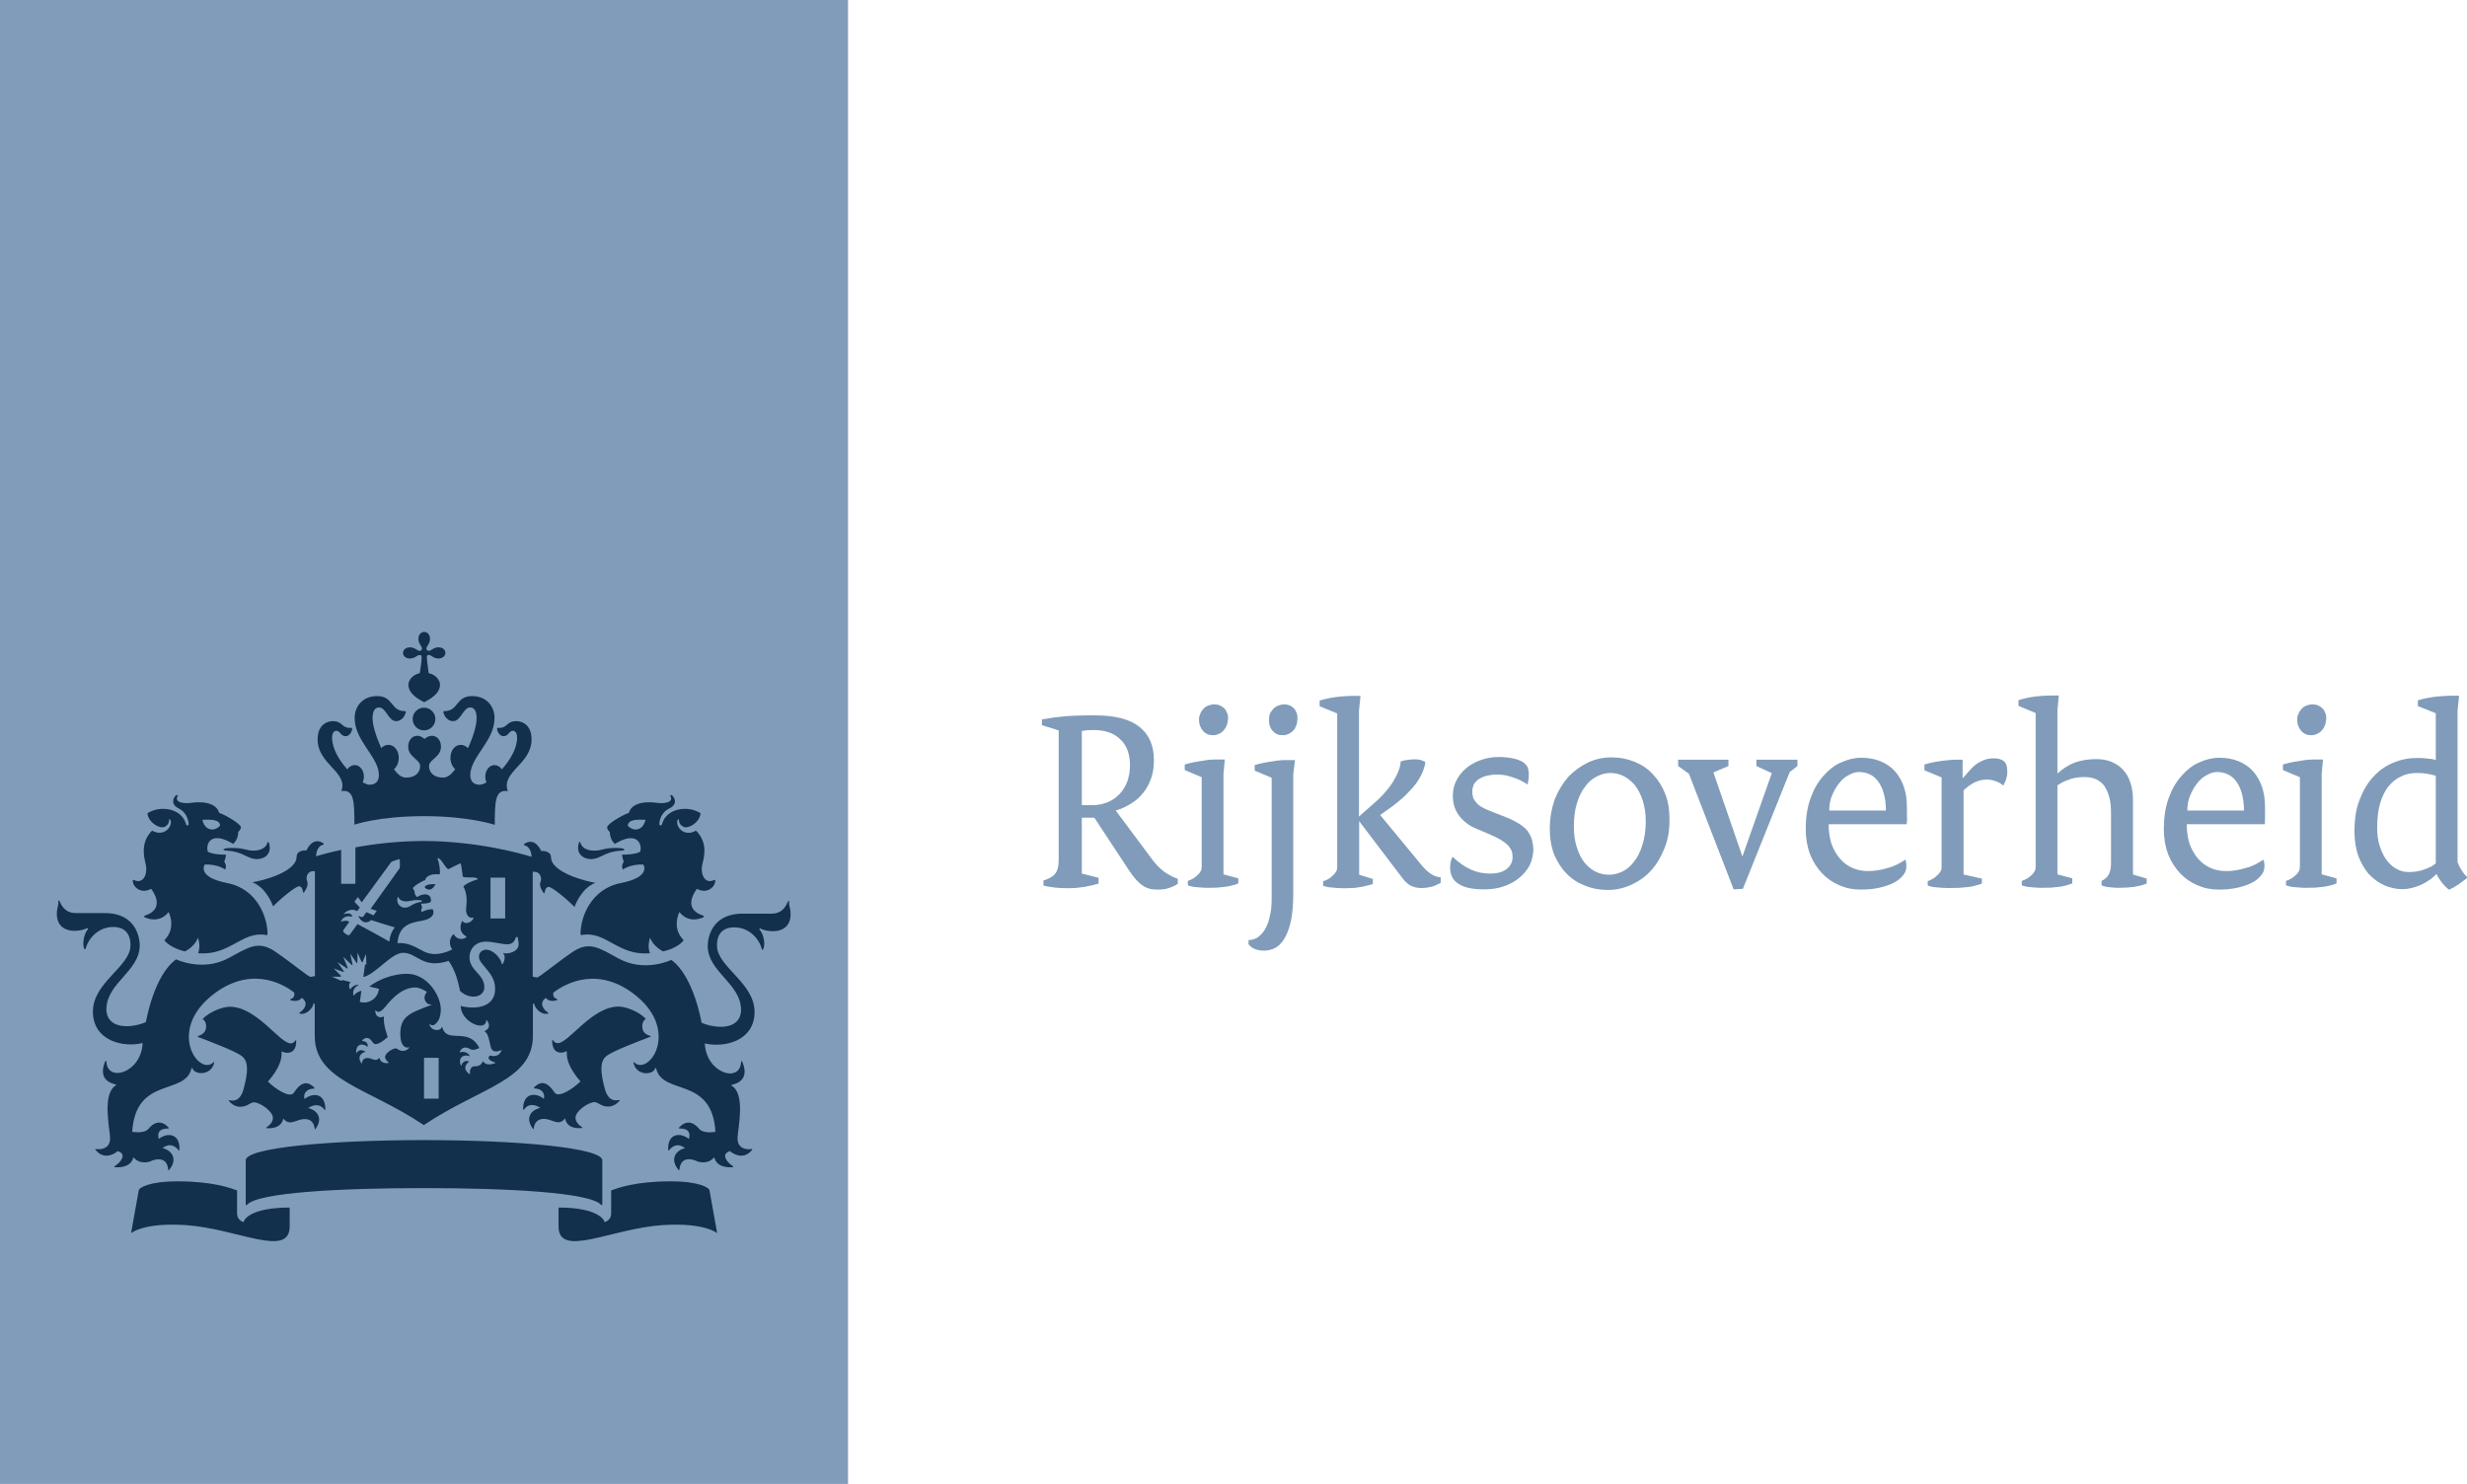
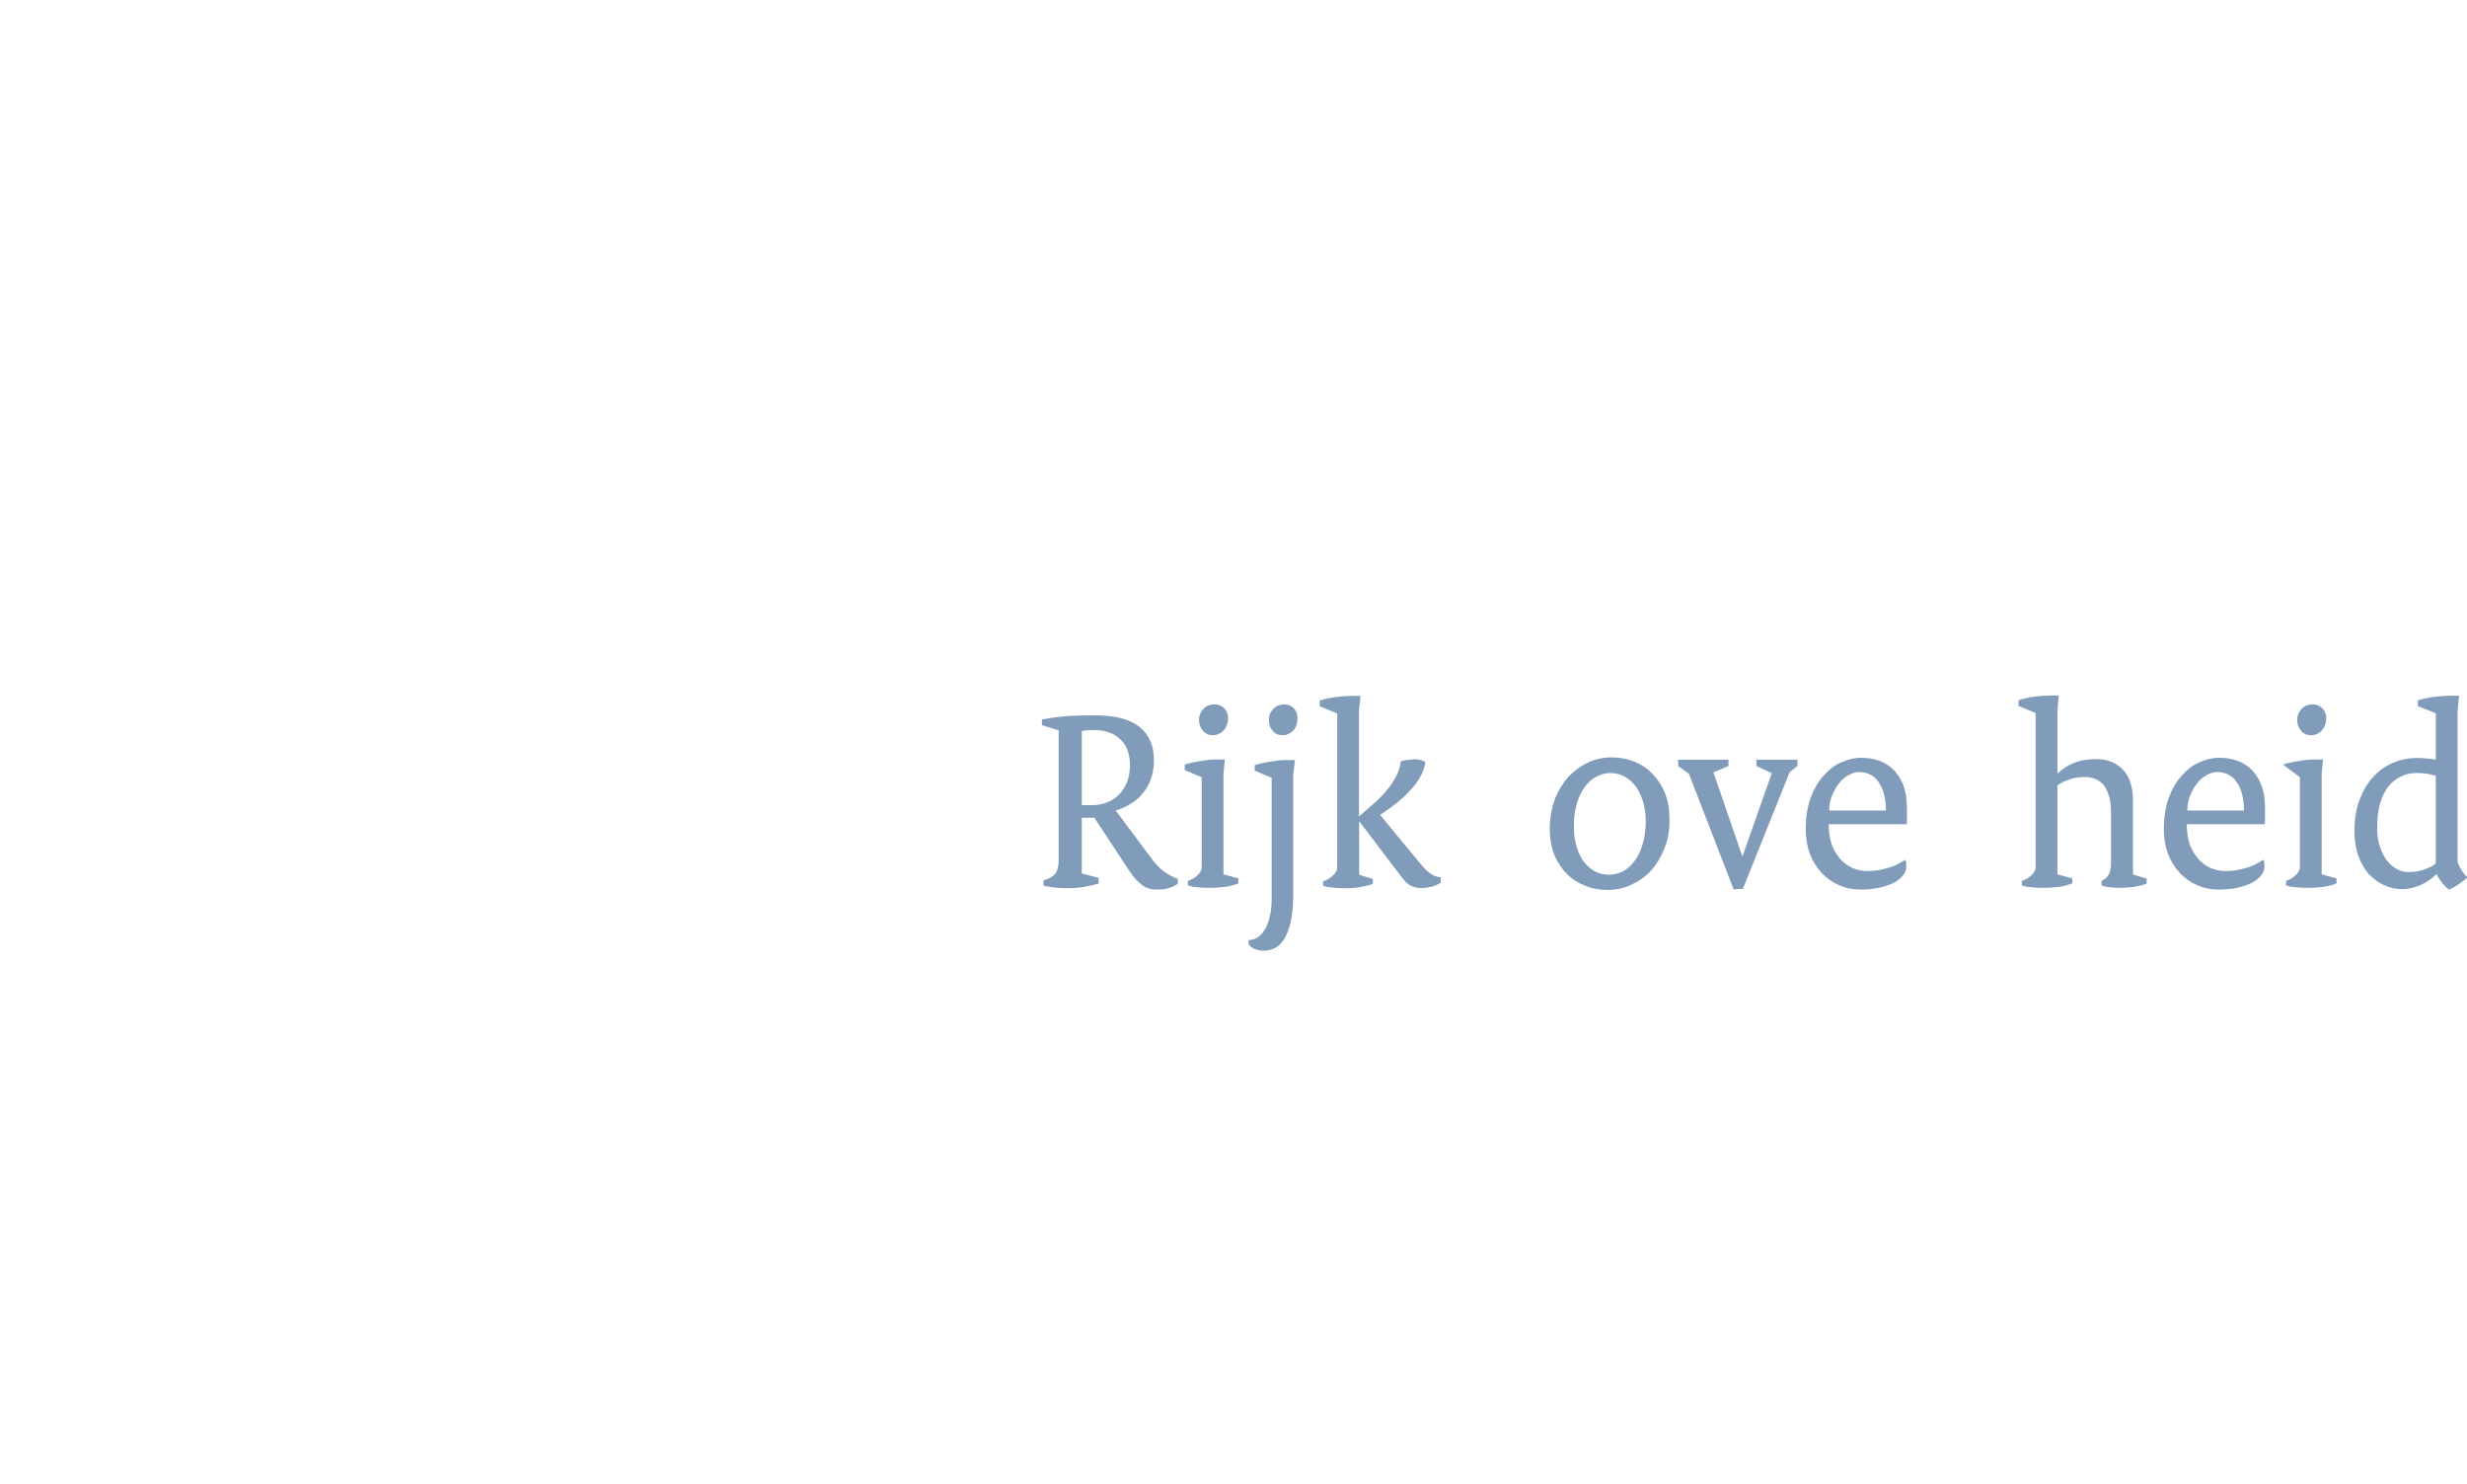
<svg xmlns="http://www.w3.org/2000/svg" width="128" height="77" viewBox="0 0 128 77" version="1.1">
  <title>logo VWS</title>
  <defs />
  <g id="Page-1" stroke="none" stroke-width="1" fill="none" fill-rule="evenodd">
    <g id="logo--vws">
      <g id="Page-1">
        <g id="vws">
          <g id="Group">
-             <rect id="Rectangle-path" fill="#809CBA" x="0" y="0" width="44" height="77" />
-             <path d="M22.76,57.01 L22,57.01 L22,54.89 L22.76,54.89 L22.76,57.01 L22.76,57.01 L22.76,57.01 Z M26.21,47.66 L25.45,47.66 L25.45,45.54 L26.21,45.54 L26.21,47.66 L26.21,47.66 L26.21,47.66 Z M12.05,44 C11.99,44 11.6,44 11.6,44.08 C11.6,44.16 11.78,44.12 12.05,44.17 C12.66,44.27 12.9,44.58 13.33,44.58 C13.72,44.58 14.12,44.32 13.96,43.75 C13.93,43.66 13.88,43.68 13.87,43.74 C13.81,43.99 13.5,44.14 13.17,44.14 C12.77,44.14 12.68,44 12.05,44 L12.05,44 L12.05,44 Z M7.84,46.12 C7.91,46.21 8.63,47.15 7.52,47.51 C7.47,47.53 7.45,47.57 7.53,47.61 C8.35,47.95 8.75,47.32 8.75,47.32 C9.16,48.26 8.53,48.78 8.53,48.78 C8.62,48.95 9.01,49.23 9.6,49.37 C9.82,49.25 10.14,49.02 10.27,48.66 C10.27,48.66 10.43,49.07 10.28,49.46 C11.95,49.61 12.54,48.28 13.83,48.52 C13.87,48.53 13.88,48.5 13.88,48.46 C13.88,47.64 13.38,46.13 11.78,45.82 C10.19,45.51 10.62,44.86 10.62,44.86 C11.29,44.83 11.68,45.12 11.68,45.12 C11.8,44.92 11.63,44.7 11.63,44.7 C11.69,44.62 11.73,44.35 11.73,44.35 C10.98,44.35 10.78,44.19 10.78,44.19 C10.66,43.74 10.98,43.11 12.1,43.79 C12.38,43.54 12.36,43.16 12.36,43.16 C12.44,43.12 12.5,42.99 12.5,42.93 C12.5,42.74 11.6,42.24 11.37,42.18 C11.31,41.91 10.97,41.52 9.91,41.66 C9.41,41.72 9.05,41.59 9.22,41.3 C9.25,41.25 9.16,41.24 9.11,41.29 C8.99,41.41 8.84,41.73 9.27,41.95 C9.75,42.19 9.78,42.68 9.79,42.75 C9.8,42.85 9.67,42.86 9.65,42.76 C9.43,41.94 8.31,41.77 7.65,42.2 C7.69,42.64 8.16,42.93 8.42,42.93 C8.57,42.93 8.77,42.78 8.77,42.58 C8.77,42.48 8.82,42.49 8.85,42.57 C8.96,42.86 8.53,43.46 7.89,43.1 C7.24,43.75 7.5,44.56 7.56,44.85 C7.68,45.38 7.42,45.9 6.94,45.66 C6.92,45.65 6.89,45.64 6.89,45.7 C6.89,46.03 7.32,46.41 7.84,46.12 L7.84,46.12 L7.84,46.12 Z M11.42,42.84 C11.12,43.18 10.62,43.1 10.5,42.54 C11.13,42.51 11.4,42.57 11.42,42.84 L11.42,42.84 L11.42,42.84 Z M30.82,44.14 C30.49,44.14 30.18,44 30.12,43.74 C30.11,43.68 30.05,43.65 30.03,43.75 C29.87,44.31 30.27,44.58 30.66,44.58 C31.09,44.58 31.33,44.27 31.94,44.17 C32.21,44.12 32.39,44.17 32.39,44.08 C32.39,44 31.99,44 31.94,44 C31.31,44 31.23,44.14 30.82,44.14 L30.82,44.14 L30.82,44.14 Z M37.11,45.7 C37.11,45.64 37.09,45.65 37.06,45.66 C36.58,45.9 36.32,45.38 36.44,44.85 C36.51,44.55 36.77,43.75 36.11,43.1 C35.47,43.47 35.04,42.86 35.15,42.57 C35.18,42.49 35.23,42.48 35.23,42.58 C35.23,42.78 35.44,42.93 35.58,42.93 C35.84,42.93 36.31,42.64 36.35,42.2 C35.69,41.77 34.57,41.94 34.35,42.76 C34.32,42.86 34.2,42.85 34.21,42.75 C34.21,42.68 34.24,42.19 34.73,41.95 C35.17,41.73 35.01,41.41 34.89,41.29 C34.84,41.24 34.75,41.25 34.78,41.3 C34.95,41.59 34.59,41.72 34.09,41.66 C33.04,41.52 32.69,41.91 32.63,42.18 C32.4,42.24 31.5,42.74 31.5,42.93 C31.5,42.99 31.55,43.12 31.64,43.16 C31.64,43.16 31.62,43.54 31.9,43.79 C33.02,43.11 33.33,43.75 33.22,44.19 C33.22,44.19 33.02,44.35 32.27,44.35 C32.27,44.35 32.31,44.62 32.37,44.7 C32.37,44.7 32.2,44.92 32.32,45.12 C32.32,45.12 32.71,44.83 33.38,44.86 C33.38,44.86 33.81,45.51 32.22,45.82 C30.63,46.13 30.12,47.63 30.12,48.46 C30.12,48.5 30.14,48.52 30.17,48.52 C31.46,48.28 32.05,49.62 33.72,49.46 C33.57,49.07 33.73,48.66 33.73,48.66 C33.86,49.01 34.18,49.25 34.4,49.37 C34.99,49.24 35.38,48.95 35.47,48.78 C35.47,48.78 34.84,48.26 35.25,47.32 C35.25,47.32 35.65,47.95 36.47,47.61 C36.54,47.58 36.53,47.53 36.48,47.51 C35.37,47.15 36.09,46.22 36.16,46.12 C36.68,46.41 37.11,46.03 37.11,45.7 L37.11,45.7 L37.11,45.7 Z M33.49,42.54 C33.37,43.1 32.87,43.18 32.57,42.84 C32.6,42.57 32.87,42.51 33.49,42.54 L33.49,42.54 L33.49,42.54 Z M21.71,33.15 C21.71,33.29 21.77,33.41 21.82,33.48 C21.92,33.62 21.9,33.7 21.86,33.74 C21.81,33.79 21.74,33.8 21.6,33.7 C21.53,33.65 21.41,33.59 21.27,33.59 C21.03,33.59 20.91,33.75 20.91,33.88 C20.91,34.02 21.03,34.17 21.27,34.17 C21.41,34.17 21.53,34.11 21.6,34.06 C21.74,33.96 21.82,33.98 21.86,34.02 C21.91,34.07 21.84,34.55 21.78,34.93 C21.38,35.01 21.19,35.33 21.19,35.52 C21.19,36 21.7,36.28 22.01,36.44 C22.31,36.28 22.83,36 22.83,35.52 C22.83,35.33 22.64,35.01 22.24,34.93 C22.19,34.55 22.12,34.06 22.16,34.02 C22.21,33.97 22.28,33.96 22.42,34.06 C22.49,34.11 22.61,34.17 22.75,34.17 C22.99,34.17 23.11,34.01 23.11,33.88 C23.11,33.74 22.99,33.59 22.75,33.59 C22.61,33.59 22.49,33.65 22.42,33.7 C22.28,33.8 22.2,33.78 22.16,33.74 C22.11,33.69 22.1,33.62 22.2,33.48 C22.25,33.41 22.31,33.29 22.31,33.15 C22.31,32.91 22.15,32.79 22.02,32.79 C21.86,32.79 21.71,32.91 21.71,33.15 L21.71,33.15 L21.71,33.15 Z M22,36.72 C21.68,36.72 21.41,36.98 21.41,37.31 C21.41,37.63 21.67,37.9 22,37.9 C22.32,37.9 22.59,37.64 22.59,37.31 C22.59,36.98 22.32,36.72 22,36.72 L22,36.72 L22,36.72 Z M22,42.35 C24.35,42.35 25.67,42.8 25.67,42.8 C25.68,41.62 25.67,40.95 26.35,41.05 C25.98,40.05 27.58,39.66 27.58,38.37 C27.58,37.52 26.98,37.42 26.8,37.42 C26.27,37.42 26.35,37.77 25.9,37.77 C25.84,37.77 25.79,37.76 25.79,37.8 C25.79,37.95 25.92,38.2 26.12,38.2 C26.4,38.2 26.4,37.92 26.61,37.92 C26.7,37.92 26.83,37.99 26.83,38.28 C26.83,38.83 26.47,39.44 26.04,39.92 C25.94,39.78 25.81,39.7 25.65,39.7 C25.4,39.7 25.18,39.96 25.18,40.29 C25.18,40.41 25.2,40.5 25.24,40.6 C25.1,40.68 24.97,40.72 24.88,40.72 C24.69,40.72 24.4,40.64 24.4,40.22 C24.4,39.28 25.66,38.45 25.66,37.26 C25.66,36.69 25.28,36.12 24.49,36.12 C23.64,36.12 23.8,36.9 23.06,36.9 C23.03,36.9 23,36.91 23,36.94 C23,36.99 23.13,37.42 23.51,37.42 C23.92,37.42 24.03,36.71 24.39,36.71 C24.53,36.71 24.73,36.79 24.73,37.27 C24.73,37.64 24.55,38.24 24.28,38.82 C24.18,38.72 24.05,38.65 23.91,38.65 C23.59,38.65 23.37,38.96 23.37,39.32 C23.37,39.55 23.46,39.77 23.62,39.92 C23.43,40.16 23.24,40.35 22.99,40.35 C22.48,40.35 22.26,40.06 22.26,39.75 C22.26,39.41 22.88,39.29 22.88,38.75 C22.88,38.39 22.65,38.18 22.42,38.18 C22.18,38.18 22.05,38.34 22.03,38.34 C22,38.34 21.88,38.18 21.64,38.18 C21.41,38.18 21.18,38.38 21.18,38.75 C21.18,39.28 21.8,39.41 21.8,39.75 C21.8,40.06 21.58,40.35 21.07,40.35 C20.81,40.35 20.62,40.16 20.44,39.92 C20.6,39.77 20.69,39.55 20.69,39.32 C20.69,38.95 20.46,38.65 20.15,38.65 C20,38.65 19.87,38.72 19.78,38.82 C19.52,38.24 19.33,37.64 19.33,37.27 C19.33,36.79 19.53,36.71 19.67,36.71 C20.03,36.71 20.15,37.42 20.55,37.42 C20.93,37.42 21.06,36.99 21.06,36.94 C21.06,36.91 21.03,36.9 21,36.9 C20.26,36.9 20.42,36.12 19.57,36.12 C18.78,36.12 18.4,36.69 18.4,37.26 C18.4,38.45 19.66,39.28 19.66,40.22 C19.66,40.64 19.37,40.72 19.18,40.72 C19.08,40.72 18.96,40.67 18.82,40.6 C18.86,40.5 18.88,40.41 18.88,40.29 C18.88,39.96 18.66,39.7 18.41,39.7 C18.25,39.7 18.12,39.78 18.02,39.92 C17.59,39.45 17.23,38.83 17.23,38.28 C17.23,38 17.36,37.92 17.45,37.92 C17.66,37.92 17.66,38.2 17.94,38.2 C18.15,38.2 18.27,37.94 18.27,37.8 C18.27,37.76 18.21,37.77 18.16,37.77 C17.71,37.77 17.79,37.42 17.26,37.42 C17.08,37.42 16.48,37.52 16.48,38.37 C16.48,39.67 18.08,40.06 17.71,41.05 C18.39,40.95 18.38,41.61 18.39,42.8 C18.33,42.8 19.65,42.35 22,42.35 L22,42.35 L22,42.35 Z M17.7,44.1 C17.06,44.24 16.6,44.37 16.4,44.43 C16.41,44.15 16.52,43.89 16.77,43.83 C16.8,43.82 16.81,43.78 16.78,43.76 C16.21,43.38 15.91,44.11 15.9,44.13 C15.7,44.11 15.39,44.18 15.39,44.45 C15.39,45.27 13.53,45.72 13.09,45.78 C13.85,46.07 14.17,47.03 14.17,47.03 C14.72,46.48 15.37,45.99 15.51,45.99 C15.66,45.99 15.71,46.17 15.72,46.28 C15.72,46.32 15.76,46.33 15.78,46.3 C16.07,45.87 15.93,45.77 15.91,45.64 C15.89,45.54 15.92,45.16 16.34,45.21 L16.34,50.65 L16.12,50.69 C16.02,50.71 15.23,50.03 14.31,49.4 C13.4,48.77 12.91,49.15 11.87,49.71 C10.51,50.45 9.14,49.78 9.14,49.78 C7.97,50.62 7.57,53.04 7.57,53.04 C7.34,53.14 6.95,53.25 6.58,53.25 C5.69,53.25 5.52,52.71 5.52,52.38 C5.52,51 7.25,50.41 7.25,49.05 C7.25,48.72 7.1,47.38 5.44,47.38 L3.95,47.38 C3.33,47.38 3.17,46.93 3.09,46.76 C3.06,46.7 3,46.74 3.02,46.79 C3.07,46.9 2.95,47.08 2.95,47.42 C2.95,47.97 3.27,48.3 3.88,48.3 C4.16,48.3 4.41,48.22 4.5,48.17 C4.56,48.14 4.59,48.19 4.56,48.22 C4.3,48.53 4.28,49.1 4.38,49.24 C4.41,49.27 4.44,49.26 4.44,49.24 C4.59,48.66 5.13,48.1 5.87,48.1 C6.77,48.1 6.77,48.87 6.77,49.05 C6.77,50.16 4.82,50.97 4.82,52.49 C4.82,54.04 6.45,54.37 7.4,54.12 C7.34,55.67 5.57,56.19 5.52,55.09 C5.52,55.04 5.48,55.02 5.45,55.09 C5.23,55.64 5.31,56.12 6,56.27 C6.05,56.28 6.02,56.31 5.98,56.34 C5.31,56.79 5.68,58.5 5.71,59 C5.76,59.72 5.04,59.64 4.98,59.62 C4.95,59.61 4.92,59.62 4.97,59.68 C5.48,60.3 6.11,59.73 6.11,59.73 C6.59,59.88 6.29,60.29 5.97,60.5 C5.92,60.53 5.92,60.57 5.98,60.57 C6.05,60.57 6.79,60.64 6.92,60.05 C7.25,60.44 7.73,60.3 7.83,60.25 C7.97,60.18 8.66,59.93 8.73,60.7 C8.73,60.76 8.77,60.72 8.79,60.69 C9.31,60.03 8.75,59.63 8.44,59.58 C8.47,59.54 8.88,59.2 9.26,59.68 C9.29,59.71 9.31,59.72 9.31,59.65 C9.35,58.82 8.68,58.74 8.24,59.1 C8.22,59.01 8.07,58.55 8.73,58.56 C8.75,58.56 8.78,58.54 8.74,58.5 C8.23,57.96 7.8,58.45 7.71,58.57 C7.48,58.84 6.91,58.73 6.86,58.73 C7.04,55.84 9.58,56.86 9.93,55.46 C9.95,55.39 9.98,55.41 9.99,55.44 C10.09,55.78 10.95,55.83 11.11,55.16 C11.12,55.12 11.11,55.09 11.08,55.12 C10.34,55.86 8.68,53.56 10.95,51.69 C12.88,50.1 14.62,50.98 15.27,51.51 C15.3,51.74 15.17,51.82 15.08,51.84 C15.05,51.85 15.04,51.88 15.09,51.9 C15.27,51.97 15.53,51.95 15.66,51.78 C16.08,52.07 15.72,52.44 15.55,52.54 C15.51,52.57 15.53,52.59 15.56,52.6 C15.94,52.67 16.25,52.28 16.27,52.06 L16.33,52.1 L16.33,53.74 C16.33,56.08 19.03,56.4 21.99,58.38 C24.95,56.4 27.65,56.07 27.65,53.74 L27.65,52.1 L27.71,52.06 C27.73,52.28 28.04,52.67 28.42,52.6 C28.46,52.59 28.47,52.57 28.43,52.54 C28.26,52.44 27.91,52.07 28.32,51.78 C28.44,51.95 28.7,51.97 28.89,51.9 C28.94,51.88 28.93,51.85 28.9,51.84 C28.81,51.81 28.67,51.74 28.71,51.51 C29.37,50.99 31.1,50.1 33.03,51.69 C35.29,53.56 33.63,55.86 32.9,55.12 C32.87,55.09 32.86,55.12 32.87,55.16 C33.03,55.84 33.89,55.79 33.99,55.44 C34,55.41 34.03,55.39 34.05,55.46 C34.4,56.86 36.95,55.84 37.12,58.73 C37.07,58.74 36.5,58.84 36.27,58.57 C36.17,58.45 35.75,57.96 35.24,58.5 C35.21,58.53 35.24,58.56 35.25,58.56 C35.91,58.54 35.77,59.01 35.74,59.1 C35.3,58.74 34.63,58.81 34.67,59.65 C34.67,59.72 34.7,59.71 34.72,59.68 C35.1,59.2 35.51,59.55 35.54,59.58 C35.23,59.63 34.67,60.03 35.19,60.69 C35.21,60.72 35.24,60.76 35.25,60.7 C35.32,59.92 36.01,60.18 36.15,60.25 C36.25,60.3 36.73,60.44 37.06,60.05 C37.19,60.64 37.93,60.57 38,60.57 C38.05,60.57 38.06,60.53 38.01,60.5 C37.69,60.29 37.4,59.88 37.87,59.73 C37.87,59.73 38.5,60.3 39.01,59.68 C39.05,59.62 39.03,59.61 39,59.62 C38.94,59.64 38.22,59.73 38.27,59 C38.3,58.5 38.67,56.79 37.99,56.36 C37.95,56.33 37.92,56.31 37.97,56.29 C38.66,56.14 38.75,55.66 38.52,55.11 C38.49,55.04 38.45,55.05 38.45,55.11 C38.4,56.22 36.63,55.69 36.57,54.14 C37.52,54.38 39.15,54.05 39.15,52.51 C39.15,50.99 37.2,50.17 37.2,49.07 C37.2,48.88 37.2,48.12 38.1,48.12 C38.84,48.12 39.38,48.67 39.53,49.26 C39.54,49.29 39.57,49.3 39.59,49.26 C39.7,49.12 39.68,48.54 39.41,48.24 C39.38,48.21 39.41,48.16 39.47,48.19 C39.55,48.24 39.81,48.32 40.09,48.32 C40.69,48.32 41.02,47.99 41.02,47.44 C41.02,47.09 40.9,46.92 40.95,46.81 C40.97,46.76 40.91,46.72 40.88,46.79 C40.79,46.96 40.64,47.41 40.02,47.41 L38.53,47.41 C36.87,47.41 36.72,48.75 36.72,49.08 C36.72,50.44 38.45,51.03 38.45,52.41 C38.45,52.73 38.29,53.28 37.39,53.28 C37.02,53.28 36.64,53.18 36.4,53.07 C36.4,53.07 36,50.65 34.83,49.81 C34.83,49.81 33.46,50.48 32.1,49.74 C31.06,49.18 30.57,48.8 29.66,49.43 C28.75,50.06 27.95,50.74 27.86,50.72 L27.64,50.68 L27.64,45.24 C28.06,45.2 28.09,45.57 28.07,45.67 C28.05,45.8 27.91,45.9 28.2,46.33 C28.22,46.36 28.26,46.35 28.26,46.31 C28.27,46.2 28.33,46.02 28.47,46.02 C28.61,46.02 29.26,46.51 29.81,47.06 C29.81,47.06 30.13,46.1 30.89,45.81 C30.46,45.74 28.59,45.29 28.59,44.48 C28.59,44.21 28.28,44.14 28.08,44.16 C28.07,44.14 27.77,43.41 27.2,43.79 C27.17,43.81 27.18,43.85 27.21,43.86 C27.46,43.92 27.57,44.18 27.58,44.46 C27.04,44.29 24.72,43.64 21.98,43.64 C20.65,43.64 19.42,43.79 18.44,43.97 L18.44,45.86 L17.7,45.86 L17.7,44.1 L17.7,44.1 L17.7,44.1 L17.7,44.1 Z M12.64,63.42 C12.44,63.34 12.3,63.21 12.3,62.94 L12.3,61.77 C11.96,61.65 11.05,61.3 9.22,61.3 C7.7,61.3 7.22,61.64 7.2,61.76 L6.8,63.99 C6.8,63.99 7.42,63.43 9.62,63.57 C12.28,63.74 15.03,65.31 15.03,63.64 L15.03,62.66 C12.94,62.66 12.64,63.32 12.64,63.42 L12.64,63.42 L12.64,63.42 Z M28.98,62.66 L28.98,63.64 C28.98,65.31 31.73,63.74 34.39,63.57 C36.59,63.43 37.21,63.99 37.21,63.99 L36.81,61.76 C36.79,61.64 36.31,61.3 34.79,61.3 C32.96,61.3 32.04,61.65 31.71,61.77 L31.71,62.94 C31.71,63.21 31.58,63.34 31.37,63.42 C31.36,63.32 31.06,62.66 28.98,62.66 L28.98,62.66 L28.98,62.66 Z M22,61.65 C26.28,61.65 30.62,61.87 31.19,62.52 C31.24,62.57 31.25,62.52 31.25,62.48 L31.25,60.21 C31.25,59.55 26.77,59.16 22,59.16 C17.23,59.16 12.75,59.54 12.75,60.21 L12.75,62.48 C12.75,62.52 12.77,62.57 12.81,62.52 C13.38,61.87 17.72,61.65 22,61.65 L22,61.65 L22,61.65 Z M18.19,50.96 L17.76,50.85 L17.72,50.9 L17.22,50.68 L17.67,50.68 C17.71,50.68 17.71,50.65 17.69,50.63 L17.31,50.25 C17.31,50.25 17.51,50.33 17.81,50.43 C17.84,50.44 17.86,50.42 17.84,50.4 C17.7,50.19 17.51,49.92 17.51,49.92 C17.51,49.92 17.91,50.19 18,50.25 C18.03,50.27 18.05,50.25 18.04,50.22 C17.93,49.95 17.81,49.65 17.81,49.65 L18.25,50.07 C18.27,50.09 18.29,50.08 18.29,50.05 C18.25,49.85 18.17,49.48 18.17,49.48 L18.5,49.96 C18.52,49.99 18.54,49.98 18.54,49.95 C18.54,49.86 18.55,49.43 18.55,49.43 C18.55,49.43 18.69,49.74 18.76,49.91 C18.77,49.94 18.8,49.94 18.82,49.9 C18.84,49.85 18.99,49.5 18.99,49.5 L19.01,50.04 L18.94,50.05 L18.85,50.7 C19.5,50.55 20.3,49.44 20.92,49.44 C21.65,49.44 21.92,50.3 23.28,49.86 C23.62,50.37 23.74,50.81 23.87,51.42 C24.39,51.91 25.13,51.75 25.13,51.23 C25.13,50.53 24.36,50.39 24.36,49.66 C24.36,49.33 24.59,48.86 25.22,48.86 C25.55,48.86 26.04,49 26.32,49 C26.65,49 26.72,48.76 26.76,48.66 C26.79,48.59 26.88,48.61 26.87,48.67 C26.86,48.74 26.91,48.83 26.91,48.99 C26.91,49.45 26.23,49.51 26.15,49.46 C26.12,49.44 26.09,49.47 26.12,49.49 C26.22,49.57 26.2,49.85 26.08,50.02 C26.07,50.04 26.05,50.04 26.04,50.02 C25.97,49.69 25.58,49.28 25.23,49.28 C25.1,49.28 24.85,49.35 24.85,49.65 C24.85,50.07 25.69,50.45 25.69,51.31 C25.69,52.21 24.8,52.42 23.9,52.2 C23.93,53.05 25.2,53.56 25.23,52.95 C25.23,52.91 25.25,52.93 25.27,52.95 C25.46,53.21 25.37,53.41 25.13,53.51 C25.35,53.61 25.39,54.06 25.46,54.32 C25.56,54.72 25.98,54.5 26,54.49 C26.02,54.48 26.03,54.49 26.02,54.51 C25.86,54.93 25.43,54.77 25.43,54.77 C25.21,54.93 25.48,55.07 25.68,55.13 C25.71,55.14 25.71,55.16 25.68,55.17 C25.53,55.22 25.21,55.32 25.06,55.06 C24.95,55.34 24.71,55.33 24.62,55.33 C24.46,55.33 24.35,55.5 24.39,55.72 C24.39,55.74 24.38,55.75 24.36,55.73 C23.97,55.47 24.19,55.17 24.35,55.09 C24.32,55.07 24.05,54.96 23.94,55.28 C23.93,55.3 23.92,55.31 23.91,55.28 C23.74,54.83 24.11,54.69 24.38,54.81 C24.36,54.75 24.22,54.52 23.87,54.6 C23.85,54.6 23.84,54.6 23.85,54.58 C23.91,54.44 24.08,54.24 24.4,54.44 C24.56,54.54 24.85,54.39 24.87,54.38 C24.3,53.25 23.2,54.2 22.95,53.31 C22.95,53.29 22.92,53.28 22.91,53.32 C22.85,53.51 22.37,53.52 22.28,53.15 C22.27,53.12 22.28,53.12 22.3,53.14 C22.37,53.21 22.52,53.28 22.72,52.99 C22.85,52.8 22.87,52.55 22.87,52.37 C22.87,51.68 22.18,50.53 21.11,50.53 C20.43,50.53 19.7,50.79 19.16,51.19 L19.66,51.31 C19.61,51.82 19.12,52.12 18.67,51.99 L18.75,51.41 C18.67,51.43 18.47,51.5 18.37,51.65 C18.36,51.66 18.35,51.66 18.34,51.65 C18.25,51.32 18.52,51.15 18.61,51.11 C18.62,51.1 18.62,51.1 18.6,51.1 C18.36,51.09 18.22,51.27 18.18,51.33 C18.17,51.34 18.16,51.34 18.16,51.33 C18.11,51.25 18.07,51.08 18.19,50.96 L18.19,50.96 L18.19,50.96 Z M19.68,54.89 C19.49,55.13 19.32,54.9 19.06,54.9 C18.82,54.9 18.78,55.1 18.78,55.18 C18.78,55.19 18.77,55.2 18.76,55.18 C18.49,54.81 18.79,54.61 18.97,54.58 C18.94,54.55 18.68,54.38 18.51,54.62 C18.5,54.64 18.48,54.63 18.48,54.61 C18.47,54.15 18.83,54.12 19.07,54.32 C19.11,54.15 19,54.03 18.81,54.02 C18.79,54.02 18.78,54 18.79,53.99 C18.87,53.9 18.95,53.86 19.03,53.86 C19.28,53.86 19.32,54.18 19.48,54.18 C19.73,54.18 20.08,53.84 20.12,53.81 C20.11,53.79 19.87,53.15 19.92,52.76 C19.92,52.74 19.91,52.74 19.9,52.75 C19.78,52.82 19.47,52.82 19.47,52.44 C19.47,52.41 19.48,52.41 19.5,52.43 C19.63,52.62 19.85,52.41 19.96,52.28 C20.08,52.15 20.71,51.24 21.54,51.24 C21.72,51.24 21.96,51.34 22.15,51.47 C21.86,51.82 22.15,52.16 22.36,52.12 C22.39,52.12 22.39,52.14 22.37,52.15 C21.26,52.57 20.77,52.73 20.77,53.66 C20.77,54.14 20.94,54.41 21.22,54.35 C21.24,54.34 21.25,54.35 21.23,54.37 C21.13,54.49 21.01,54.53 20.91,54.53 C20.68,54.53 20.64,54.4 20.52,54.4 C20.39,54.4 19.98,54.64 19.98,54.85 C19.98,54.93 20.03,55.03 20.17,55.13 C20.18,55.14 20.17,55.14 20.17,55.15 C20.08,55.18 19.76,55.2 19.68,54.89 L19.68,54.89 L19.68,54.89 Z M22.6,45.88 C22.25,45.86 22.03,45.94 22.04,46.05 C22.21,46.23 22.43,46.21 22.6,45.88 L22.6,45.88 L22.6,45.88 Z M21.32,46.74 C21.56,46.68 21.83,46.71 21.86,46.72 C21.9,46.73 21.9,46.79 21.85,46.8 C21.34,46.87 21.32,47.1 20.99,47.1 C20.78,47.1 20.54,46.88 20.63,46.57 C20.64,46.53 20.67,46.53 20.68,46.57 C20.72,46.69 20.92,46.84 21.32,46.74 L21.32,46.74 L21.32,46.74 Z M14.7,58.04 C15.04,58.47 15.36,58.07 15.8,58.07 C16.02,58.07 16.28,58.14 16.33,58.58 C16.33,58.6 16.35,58.61 16.37,58.58 C16.85,57.92 16.3,57.55 15.99,57.5 C16.06,57.44 16.53,57.15 16.83,57.58 C16.85,57.6 16.88,57.6 16.88,57.56 C16.88,56.73 16.25,56.67 15.8,57.03 C15.71,56.7 15.96,56.49 16.28,56.49 C16.32,56.49 16.33,56.46 16.31,56.44 C15.75,55.84 15.33,56.59 15.24,56.71 C15.02,57.01 14.22,56.45 13.9,56.12 C13.9,56.12 14.61,55.38 14.61,54.7 L14.61,54.58 C14.61,54.56 14.62,54.55 14.64,54.56 C14.71,54.6 14.81,54.63 14.9,54.63 C15.06,54.63 15.37,54.58 15.37,54.01 C15.37,53.97 15.35,53.97 15.33,53.99 C15.25,54.11 15.15,54.14 15.08,54.14 C14.51,54.14 13.32,52.24 11.92,52.24 C11.55,52.24 10.86,52.5 10.51,52.88 C10.68,52.98 10.71,53.19 10.69,53.34 C10.66,53.58 10.47,53.7 10.28,53.76 C10.25,53.77 10.24,53.79 10.28,53.81 C10.99,54.08 12.28,54.57 12.57,54.82 C12.92,55.12 12.85,55.69 12.65,56.47 C12.46,57.22 12.04,57.12 11.89,57.09 C11.87,57.09 11.86,57.1 11.87,57.12 C12.05,57.35 12.28,57.43 12.47,57.43 C12.84,57.43 12.98,57.2 13.17,57.2 C13.49,57.2 14.16,57.66 14.16,58.01 C14.16,58.21 14.01,58.38 13.81,58.51 C13.8,58.52 13.8,58.53 13.82,58.54 C13.95,58.55 14.58,58.6 14.7,58.04 L14.7,58.04 L14.7,58.04 Z M30.2,58.53 C30.22,58.53 30.22,58.51 30.21,58.5 C30.01,58.37 29.86,58.19 29.86,58 C29.86,57.65 30.53,57.19 30.85,57.19 C31.04,57.19 31.18,57.42 31.55,57.42 C31.74,57.42 31.96,57.34 32.15,57.11 C32.16,57.09 32.16,57.08 32.13,57.08 C31.98,57.1 31.56,57.21 31.37,56.46 C31.17,55.68 31.1,55.11 31.45,54.81 C31.74,54.56 33.03,54.07 33.74,53.8 C33.78,53.78 33.77,53.76 33.74,53.75 C33.54,53.7 33.35,53.58 33.33,53.33 C33.31,53.18 33.34,52.97 33.51,52.87 C33.16,52.49 32.47,52.23 32.1,52.23 C30.7,52.23 29.51,54.13 28.94,54.13 C28.87,54.13 28.78,54.1 28.69,53.98 C28.67,53.95 28.65,53.95 28.65,54 C28.65,54.57 28.95,54.62 29.12,54.62 C29.21,54.62 29.31,54.59 29.38,54.55 C29.4,54.54 29.41,54.55 29.41,54.57 L29.41,54.69 C29.41,55.37 30.12,56.11 30.12,56.11 C29.8,56.44 29,57 28.78,56.7 C28.68,56.58 28.27,55.83 27.71,56.43 C27.69,56.45 27.7,56.48 27.74,56.48 C28.05,56.48 28.3,56.69 28.22,57.02 C27.77,56.66 27.14,56.72 27.14,57.55 C27.14,57.58 27.17,57.59 27.19,57.57 C27.49,57.14 27.96,57.43 28.03,57.49 C27.71,57.54 27.16,57.91 27.65,58.57 C27.67,58.6 27.69,58.59 27.69,58.57 C27.74,58.14 28,58.06 28.22,58.06 C28.66,58.06 28.99,58.47 29.32,58.03 C29.42,58.6 30.05,58.55 30.2,58.53 L30.2,58.53 L30.2,58.53 Z M18.85,47.56 C18.81,47.62 18.66,47.56 18.6,47.53 C18.59,47.52 18.58,47.53 18.59,47.54 C18.63,47.62 18.77,47.86 18.98,47.86 C19.08,47.86 19.21,47.8 19.25,47.74 C19.25,47.74 20.08,48.01 20.48,48.12 C20.32,48.33 20.22,48.59 20.2,48.86 C19.87,48.66 18.55,47.95 18.55,47.95 L18.14,48.51 C18.07,48.6 17.75,48.36 17.81,48.27 L18.12,47.84 C18.02,47.73 17.77,47.8 17.7,47.82 C17.69,47.82 17.68,47.82 17.69,47.8 C17.73,47.72 17.88,47.46 18.27,47.57 C18.27,47.33 17.92,47.41 17.83,47.43 C17.82,47.43 17.82,47.43 17.83,47.42 C17.93,47.32 18.21,47.09 18.53,47.28 L18.67,47.09 L18.39,46.79 L18.57,46.55 L18.77,46.82 L20.29,44.74 C20.33,44.69 20.63,44.6 20.74,44.58 C20.75,44.7 20.76,45.01 20.73,45.06 L19.23,47.16 L19.55,47.26 L19.38,47.5 L19.01,47.33 L18.85,47.56 L18.85,47.56 L18.85,47.56 Z M24.18,47.22 C24.18,47.41 24.3,47.69 24.55,47.61 C24.56,47.6 24.57,47.61 24.57,47.62 C24.53,47.83 24.15,48.03 23.98,47.78 C23.83,48.11 23.86,48.41 24.19,48.59 C24.21,48.6 24.21,48.62 24.19,48.64 C23.99,48.78 23.68,48.75 23.54,48.47 C23.27,48.68 23.31,49.11 23.47,49.26 C23.47,49.26 22.71,49.71 22.03,49.39 C21.58,49.17 21.21,48.89 20.62,48.94 C20.7,48.12 21.11,47.9 21.87,47.78 C22.47,47.68 22.55,47.4 22.46,47.19 C22.25,47.14 21.88,47.32 21.88,47.32 C21.81,47.21 21.91,47.09 21.91,47.09 C21.87,47.04 21.85,46.89 21.85,46.89 C22.27,46.89 22.35,46.8 22.35,46.8 C22.43,46.36 21.98,46.31 21.64,46.55 C21.48,46.41 21.51,46.22 21.51,46.22 C21.46,46.2 21.43,46.12 21.43,46.09 C21.43,45.99 21.93,45.7 22.06,45.67 C22.09,45.52 22.27,45.32 22.81,45.37 C22.87,45.23 22.77,44.71 22.71,44.58 C22.69,44.54 22.72,44.51 22.77,44.54 C22.96,44.66 23.14,45.09 23.27,45.1 C23.27,45.1 23.87,44.79 23.9,44.8 C23.93,44.82 24.01,45.48 24.01,45.48 C24.09,45.58 24.55,45.48 24.75,45.57 C24.8,45.59 24.8,45.63 24.75,45.64 C24.6,45.67 24.12,45.87 24.04,46.01 C24.31,46.44 24.18,47.05 24.18,47.22 L24.18,47.22 L24.18,47.22 Z" id="Shape" fill="#122F4B" />
-           </g>
+             </g>
          <g id="Group" transform="translate(54, 36)" fill="#809CBA">
            <path d="M6.65,10.08 C6.48,10.14 6.28,10.16 6.06,10.16 C5.91,10.16 5.77,10.15 5.65,10.12 C5.53,10.08 5.4,10.04 5.29,9.95 C5.17,9.87 5.06,9.77 4.95,9.65 C4.84,9.53 4.72,9.37 4.59,9.18 L2.78,6.43 L2.13,6.43 L2.13,9.33 L3,9.55 L3,9.85 C2.77,9.92 2.53,9.97 2.27,10.02 C2.02,10.06 1.73,10.09 1.43,10.09 C1.2,10.09 0.96,10.08 0.76,10.06 C0.54,10.03 0.35,10.01 0.14,9.95 L0.14,9.69 C0.4,9.61 0.61,9.5 0.74,9.35 C0.86,9.2 0.93,8.97 0.93,8.65 L0.93,1.9 L0.06,1.63 L0.06,1.33 C0.28,1.29 0.49,1.26 0.69,1.23 C0.91,1.2 1.12,1.19 1.34,1.16 C1.57,1.15 1.79,1.13 2.04,1.13 C2.27,1.12 2.52,1.12 2.8,1.12 C3.84,1.12 4.61,1.31 5.11,1.71 C5.62,2.11 5.87,2.68 5.87,3.44 C5.87,3.78 5.83,4.09 5.73,4.38 C5.63,4.65 5.51,4.9 5.33,5.12 C5.16,5.34 4.96,5.53 4.71,5.68 C4.46,5.85 4.19,5.97 3.89,6.06 L5.83,8.66 C6,8.88 6.19,9.07 6.41,9.24 C6.63,9.39 6.86,9.52 7.11,9.6 L7.11,9.86 C6.98,9.95 6.83,10.02 6.65,10.08 L6.65,10.08 L6.65,10.08 Z M4.11,2.35 C3.78,2.03 3.31,1.88 2.72,1.88 C2.62,1.88 2.53,1.89 2.42,1.89 C2.32,1.9 2.21,1.92 2.13,1.93 L2.13,5.78 L2.67,5.78 C2.93,5.78 3.19,5.74 3.43,5.64 C3.66,5.56 3.87,5.42 4.05,5.24 C4.23,5.07 4.37,4.84 4.48,4.58 C4.58,4.32 4.63,4 4.63,3.65 C4.61,3.09 4.45,2.65 4.11,2.35 L4.11,2.35 L4.11,2.35 Z" id="Shape" />
            <path d="M9.91,9.95 C9.79,9.98 9.68,10.01 9.54,10.02 C9.42,10.03 9.28,10.05 9.14,10.06 C8.99,10.06 8.84,10.07 8.66,10.07 C8.51,10.07 8.33,10.06 8.15,10.04 C7.96,10.03 7.78,10 7.63,9.94 L7.63,9.71 C7.73,9.68 7.81,9.64 7.9,9.59 C7.98,9.54 8.07,9.48 8.13,9.41 C8.2,9.36 8.25,9.29 8.3,9.2 C8.34,9.13 8.35,9.05 8.35,8.97 L8.35,4.33 L7.47,3.96 L7.47,3.67 C7.79,3.57 8.09,3.52 8.38,3.48 C8.67,3.42 8.92,3.41 9.11,3.41 L9.55,3.41 L9.48,4.15 L9.48,9.37 L10.25,9.58 L10.25,9.84 C10.13,9.89 10.02,9.93 9.91,9.95 L9.91,9.95 L9.91,9.95 Z M9.65,1.64 C9.61,1.74 9.55,1.83 9.49,1.9 C9.42,1.98 9.34,2.04 9.24,2.08 C9.14,2.13 9.05,2.15 8.94,2.15 C8.84,2.15 8.75,2.14 8.65,2.1 C8.57,2.06 8.48,2 8.42,1.93 C8.36,1.86 8.31,1.78 8.27,1.68 C8.23,1.58 8.21,1.47 8.21,1.36 C8.21,1.25 8.22,1.15 8.27,1.06 C8.3,0.96 8.35,0.88 8.42,0.8 C8.49,0.72 8.57,0.66 8.67,0.62 C8.77,0.58 8.88,0.55 9,0.55 C9.1,0.55 9.19,0.56 9.28,0.6 C9.36,0.63 9.44,0.68 9.51,0.75 C9.58,0.8 9.62,0.89 9.66,0.98 C9.7,1.06 9.72,1.17 9.72,1.28 C9.71,1.42 9.69,1.53 9.65,1.64 L9.65,1.64 L9.65,1.64 Z" id="Shape" />
            <path d="M13.1,4.19 L13.1,10.36 C13.1,10.92 13.06,11.39 12.98,11.78 C12.9,12.15 12.79,12.45 12.65,12.69 C12.51,12.92 12.35,13.09 12.16,13.19 C11.97,13.29 11.76,13.33 11.56,13.33 C11.4,13.33 11.26,13.3 11.12,13.25 C10.98,13.2 10.87,13.11 10.78,13 L10.78,12.78 C10.93,12.78 11.08,12.74 11.23,12.66 C11.37,12.56 11.5,12.44 11.61,12.26 C11.72,12.08 11.82,11.86 11.87,11.6 C11.94,11.34 11.98,11.04 11.98,10.69 L11.98,4.36 L11.1,3.99 L11.1,3.7 C11.42,3.6 11.72,3.55 12.01,3.51 C12.3,3.45 12.55,3.44 12.74,3.44 L13.19,3.44 L13.1,4.19 L13.1,4.19 L13.1,4.19 Z M13.26,1.64 C13.22,1.74 13.18,1.83 13.11,1.9 C13.03,1.98 12.96,2.04 12.86,2.08 C12.76,2.13 12.67,2.15 12.56,2.15 C12.45,2.15 12.35,2.14 12.27,2.1 C12.17,2.06 12.1,2 12.04,1.93 C11.97,1.86 11.92,1.78 11.89,1.68 C11.85,1.58 11.84,1.47 11.84,1.36 C11.84,1.25 11.85,1.15 11.88,1.06 C11.92,0.96 11.98,0.88 12.05,0.8 C12.12,0.72 12.2,0.66 12.3,0.62 C12.4,0.58 12.51,0.55 12.63,0.55 C12.71,0.55 12.81,0.56 12.89,0.6 C12.99,0.63 13.06,0.68 13.12,0.75 C13.19,0.8 13.23,0.89 13.27,0.98 C13.31,1.06 13.32,1.17 13.32,1.28 C13.31,1.42 13.3,1.53 13.26,1.64 L13.26,1.64 L13.26,1.64 Z" id="Shape" />
            <path d="M20.29,10.01 C20.12,10.05 19.95,10.08 19.74,10.08 C19.55,10.08 19.37,10.04 19.2,9.96 C19.04,9.88 18.9,9.74 18.76,9.56 L16.52,6.61 L16.52,9.39 L17.23,9.61 L17.23,9.87 C17.11,9.91 16.98,9.95 16.86,9.97 C16.75,10 16.63,10.03 16.5,10.04 C16.38,10.07 16.25,10.08 16.12,10.08 C16,10.09 15.85,10.09 15.68,10.09 C15.53,10.09 15.35,10.08 15.17,10.06 C14.98,10.05 14.8,10.02 14.65,9.96 L14.65,9.73 C14.75,9.7 14.84,9.66 14.92,9.61 C15.02,9.56 15.09,9.5 15.15,9.43 C15.22,9.38 15.27,9.31 15.33,9.22 C15.37,9.15 15.38,9.07 15.38,8.99 L15.38,1.02 L14.47,0.65 L14.47,0.35 C14.79,0.25 15.1,0.2 15.39,0.16 C15.68,0.13 15.93,0.11 16.12,0.11 L16.59,0.11 L16.51,0.88 L16.51,6.37 L17.26,5.71 C17.44,5.55 17.63,5.38 17.8,5.19 C17.97,5 18.12,4.81 18.25,4.61 C18.37,4.42 18.48,4.21 18.55,4.03 C18.63,3.84 18.67,3.66 18.67,3.51 C18.79,3.47 18.92,3.44 19.03,3.43 C19.14,3.42 19.26,3.4 19.4,3.4 C19.51,3.4 19.61,3.41 19.69,3.43 C19.77,3.46 19.87,3.49 19.95,3.53 C19.95,3.68 19.89,3.85 19.83,4.02 C19.75,4.21 19.64,4.42 19.49,4.63 C19.34,4.84 19.13,5.06 18.91,5.28 C18.68,5.5 18.4,5.73 18.09,5.95 L17.61,6.29 L19.73,8.86 C19.92,9.09 20.1,9.26 20.28,9.37 C20.44,9.47 20.61,9.52 20.75,9.52 L20.75,9.81 C20.6,9.89 20.44,9.97 20.29,10.01 L20.29,10.01 L20.29,10.01 Z" id="Shape" />
-             <path d="M25.36,8.91 C25.24,9.14 25.06,9.36 24.84,9.54 C24.62,9.73 24.35,9.88 24.03,9.99 C23.73,10.1 23.37,10.15 22.99,10.15 C22.39,10.15 21.95,10.05 21.67,9.86 C21.38,9.68 21.24,9.39 21.24,9.02 C21.24,8.92 21.25,8.83 21.27,8.72 C21.3,8.62 21.32,8.54 21.37,8.46 C21.67,8.75 21.99,8.97 22.29,9.11 C22.61,9.26 22.94,9.33 23.31,9.33 C23.69,9.33 23.98,9.25 24.19,9.08 C24.38,8.92 24.48,8.72 24.48,8.48 C24.48,8.36 24.47,8.25 24.43,8.15 C24.39,8.05 24.32,7.96 24.24,7.86 C24.14,7.76 24.02,7.68 23.87,7.58 C23.73,7.5 23.54,7.4 23.31,7.3 L22.62,7.01 C22.22,6.85 21.92,6.61 21.7,6.32 C21.49,6.03 21.38,5.7 21.38,5.3 C21.38,5.02 21.43,4.76 21.55,4.53 C21.67,4.28 21.84,4.06 22.04,3.89 C22.25,3.71 22.49,3.56 22.8,3.45 C23.09,3.34 23.42,3.28 23.78,3.28 C24.05,3.28 24.29,3.31 24.48,3.35 C24.67,3.38 24.84,3.45 24.96,3.51 C25.08,3.58 25.18,3.68 25.24,3.77 C25.29,3.88 25.32,4 25.32,4.13 C25.32,4.24 25.32,4.34 25.31,4.42 C25.3,4.52 25.27,4.61 25.26,4.71 C25.04,4.56 24.79,4.43 24.5,4.34 C24.23,4.24 23.95,4.19 23.69,4.19 C23.47,4.19 23.28,4.22 23.11,4.26 C22.95,4.3 22.82,4.37 22.71,4.44 C22.6,4.52 22.52,4.62 22.46,4.72 C22.42,4.83 22.39,4.94 22.39,5.05 C22.39,5.17 22.4,5.28 22.43,5.38 C22.47,5.49 22.53,5.57 22.61,5.66 C22.69,5.76 22.8,5.84 22.94,5.91 C23.08,5.99 23.26,6.06 23.46,6.14 L24.2,6.43 C24.45,6.53 24.65,6.64 24.83,6.75 C25,6.86 25.15,6.98 25.26,7.12 C25.36,7.27 25.44,7.42 25.49,7.59 C25.53,7.76 25.56,7.95 25.56,8.14 C25.54,8.4 25.48,8.66 25.36,8.91 L25.36,8.91 L25.36,8.91 Z" id="Shape" />
            <path d="M32.36,8.02 C32.18,8.47 31.95,8.86 31.65,9.19 C31.35,9.51 31,9.75 30.62,9.92 C30.22,10.1 29.82,10.18 29.42,10.18 C29.01,10.18 28.61,10.11 28.25,9.96 C27.88,9.82 27.56,9.62 27.29,9.34 C27.03,9.08 26.81,8.74 26.64,8.35 C26.49,7.95 26.41,7.51 26.41,7 C26.41,6.44 26.51,5.93 26.67,5.47 C26.85,5.02 27.1,4.62 27.38,4.3 C27.68,3.99 28.03,3.74 28.41,3.56 C28.79,3.38 29.21,3.3 29.63,3.3 C30.06,3.3 30.44,3.38 30.81,3.53 C31.18,3.68 31.5,3.89 31.76,4.18 C32.03,4.46 32.24,4.79 32.39,5.17 C32.55,5.57 32.62,6 32.62,6.48 C32.63,7.04 32.55,7.56 32.36,8.02 L32.36,8.02 L32.36,8.02 Z M31.23,5.53 C31.13,5.23 31,4.97 30.83,4.75 C30.65,4.54 30.46,4.38 30.24,4.27 C30.02,4.16 29.79,4.11 29.54,4.11 C29.31,4.11 29.07,4.18 28.85,4.29 C28.62,4.41 28.41,4.58 28.25,4.81 C28.07,5.04 27.92,5.33 27.82,5.68 C27.71,6.02 27.66,6.42 27.66,6.88 C27.66,7.29 27.71,7.66 27.81,7.96 C27.91,8.28 28.04,8.54 28.21,8.76 C28.39,8.97 28.58,9.13 28.8,9.24 C29.02,9.34 29.25,9.39 29.5,9.39 C29.73,9.39 29.95,9.33 30.19,9.22 C30.41,9.11 30.62,8.93 30.79,8.7 C30.97,8.48 31.11,8.19 31.22,7.83 C31.33,7.49 31.39,7.07 31.39,6.61 C31.39,6.2 31.33,5.85 31.23,5.53 L31.23,5.53 L31.23,5.53 Z" id="Shape" />
            <polygon id="Shape" points="38.86 4.06 36.43 10.12 35.95 10.15 33.63 4.15 33.07 3.75 33.07 3.42 35.68 3.42 35.68 3.75 34.9 4.08 36.4 8.43 36.41 8.43 37.93 4.12 37.13 3.75 37.13 3.42 39.26 3.42 39.26 3.75" />
            <path d="M44.93,6.77 L40.88,6.77 C40.88,7.15 40.93,7.5 41.03,7.8 C41.14,8.1 41.29,8.35 41.47,8.56 C41.65,8.77 41.87,8.93 42.12,9.04 C42.37,9.15 42.63,9.2 42.92,9.2 C43.09,9.2 43.25,9.19 43.43,9.16 C43.61,9.13 43.77,9.09 43.94,9.04 C44.12,9 44.27,8.93 44.43,8.86 C44.58,8.78 44.73,8.69 44.86,8.61 C44.87,8.64 44.89,8.69 44.9,8.76 C44.91,8.83 44.91,8.9 44.91,8.97 C44.91,9.14 44.85,9.29 44.74,9.42 C44.63,9.56 44.48,9.69 44.27,9.8 C44.06,9.91 43.82,9.99 43.53,10.06 C43.23,10.13 42.9,10.16 42.54,10.16 C42.14,10.16 41.78,10.09 41.44,9.94 C41.08,9.79 40.79,9.58 40.53,9.31 C40.27,9.03 40.06,8.7 39.91,8.32 C39.77,7.94 39.69,7.5 39.69,7.02 C39.69,6.43 39.77,5.89 39.94,5.42 C40.1,4.97 40.32,4.58 40.6,4.27 C40.86,3.97 41.16,3.72 41.51,3.57 C41.85,3.41 42.21,3.32 42.57,3.32 C42.94,3.32 43.27,3.38 43.57,3.5 C43.86,3.62 44.11,3.79 44.31,4.01 C44.52,4.24 44.67,4.51 44.78,4.82 C44.89,5.15 44.94,5.49 44.94,5.89 L44.94,6.3 C44.95,6.44 44.95,6.6 44.93,6.77 L44.93,6.77 L44.93,6.77 Z M43.74,5.17 C43.67,4.92 43.57,4.72 43.45,4.55 C43.33,4.39 43.19,4.26 43.01,4.18 C42.84,4.1 42.65,4.06 42.46,4.06 C42.27,4.06 42.09,4.12 41.9,4.23 C41.71,4.33 41.54,4.48 41.41,4.66 C41.26,4.84 41.15,5.06 41.05,5.29 C40.95,5.54 40.91,5.78 40.91,6.06 L43.85,6.06 C43.85,5.71 43.81,5.42 43.74,5.17 L43.74,5.17 L43.74,5.17 Z" id="Shape" />
-             <path d="M50.11,4.35 C50.07,4.5 50.01,4.64 49.94,4.76 C49.82,4.66 49.68,4.58 49.53,4.53 C49.38,4.48 49.24,4.45 49.09,4.45 C48.66,4.45 48.27,4.64 47.88,5.01 L47.88,9.38 L48.83,9.59 L48.83,9.85 C48.72,9.89 48.6,9.93 48.47,9.96 C48.36,9.99 48.24,10.02 48.1,10.03 C47.96,10.04 47.81,10.06 47.66,10.07 C47.5,10.07 47.32,10.08 47.12,10.08 C46.91,10.08 46.72,10.07 46.54,10.05 C46.35,10.04 46.17,10.01 46.02,9.95 L46.02,9.72 C46.12,9.69 46.2,9.65 46.28,9.6 C46.38,9.55 46.44,9.49 46.51,9.42 C46.58,9.37 46.63,9.3 46.69,9.21 C46.73,9.14 46.74,9.06 46.74,8.98 L46.74,4.34 L45.85,3.97 L45.85,3.67 C46.17,3.57 46.47,3.52 46.76,3.48 C47.05,3.44 47.3,3.42 47.5,3.42 L47.83,3.42 L47.83,4.38 L47.84,4.38 L48.22,3.95 C48.4,3.74 48.6,3.59 48.8,3.5 C48.99,3.4 49.2,3.35 49.43,3.35 C49.91,3.35 50.14,3.54 50.14,3.94 C50.16,4.06 50.15,4.2 50.11,4.35 L50.11,4.35 L50.11,4.35 Z" id="Shape" />
            <path d="M56.73,10.02 C56.48,10.05 56.22,10.07 55.92,10.07 C55.78,10.07 55.63,10.06 55.48,10.04 C55.31,10.03 55.18,10 55.04,9.94 L55.04,9.71 C55.2,9.63 55.33,9.53 55.41,9.38 C55.49,9.24 55.53,9.05 55.53,8.8 L55.53,6.18 C55.53,5.85 55.5,5.56 55.43,5.33 C55.36,5.08 55.26,4.89 55.16,4.75 C55.04,4.6 54.88,4.49 54.72,4.42 C54.54,4.35 54.35,4.32 54.13,4.32 C54.01,4.32 53.87,4.33 53.73,4.35 C53.61,4.38 53.47,4.4 53.36,4.45 C53.24,4.49 53.13,4.53 53.02,4.59 C52.92,4.64 52.83,4.7 52.75,4.75 L52.75,9.37 L53.52,9.58 L53.52,9.84 C53.4,9.88 53.29,9.92 53.18,9.95 C53.06,9.98 52.95,10.01 52.81,10.02 C52.69,10.03 52.55,10.05 52.41,10.06 C52.26,10.06 52.11,10.07 51.93,10.07 C51.78,10.07 51.6,10.06 51.42,10.04 C51.23,10.03 51.05,10 50.9,9.94 L50.9,9.71 C51,9.68 51.08,9.64 51.17,9.59 C51.25,9.54 51.34,9.48 51.4,9.41 C51.47,9.36 51.52,9.29 51.57,9.2 C51.61,9.13 51.62,9.05 51.62,8.97 L51.62,1 L50.73,0.63 L50.73,0.33 C51.05,0.23 51.33,0.18 51.61,0.14 C51.88,0.11 52.15,0.09 52.38,0.09 L52.82,0.09 L52.75,0.86 L52.75,4.14 C53,3.91 53.29,3.71 53.62,3.58 C53.94,3.46 54.32,3.39 54.75,3.39 C55.04,3.39 55.31,3.43 55.55,3.53 C55.78,3.63 55.99,3.76 56.15,3.94 C56.32,4.12 56.45,4.34 56.53,4.6 C56.63,4.88 56.67,5.19 56.67,5.53 L56.67,9.38 L57.38,9.59 L57.38,9.85 C57.18,9.93 56.96,9.98 56.73,10.02 L56.73,10.02 L56.73,10.02 Z" id="Shape" />
            <path d="M63.51,6.77 L59.46,6.77 C59.46,7.15 59.51,7.5 59.61,7.8 C59.72,8.1 59.87,8.35 60.05,8.56 C60.23,8.77 60.45,8.93 60.7,9.04 C60.95,9.15 61.21,9.2 61.5,9.2 C61.67,9.2 61.83,9.19 62.01,9.16 C62.19,9.13 62.35,9.09 62.52,9.04 C62.7,9 62.85,8.93 63.01,8.86 C63.16,8.78 63.31,8.69 63.44,8.61 C63.45,8.64 63.47,8.69 63.48,8.76 C63.49,8.83 63.49,8.9 63.49,8.97 C63.49,9.14 63.43,9.29 63.32,9.42 C63.21,9.56 63.06,9.69 62.85,9.8 C62.64,9.91 62.4,9.99 62.11,10.06 C61.81,10.13 61.48,10.16 61.12,10.16 C60.72,10.16 60.36,10.09 60.02,9.94 C59.66,9.79 59.37,9.58 59.11,9.31 C58.85,9.03 58.64,8.7 58.49,8.32 C58.35,7.94 58.27,7.5 58.27,7.02 C58.27,6.43 58.35,5.89 58.52,5.42 C58.68,4.97 58.9,4.58 59.18,4.27 C59.44,3.97 59.74,3.72 60.09,3.57 C60.43,3.41 60.79,3.32 61.15,3.32 C61.52,3.32 61.85,3.38 62.15,3.5 C62.44,3.62 62.69,3.79 62.89,4.01 C63.1,4.24 63.25,4.51 63.36,4.82 C63.47,5.15 63.52,5.49 63.52,5.89 L63.52,6.3 C63.52,6.44 63.52,6.6 63.51,6.77 L63.51,6.77 L63.51,6.77 Z M62.32,5.17 C62.25,4.92 62.15,4.72 62.03,4.55 C61.91,4.39 61.77,4.26 61.59,4.18 C61.42,4.1 61.23,4.06 61.04,4.06 C60.85,4.06 60.67,4.12 60.48,4.23 C60.29,4.33 60.12,4.48 59.99,4.66 C59.84,4.84 59.73,5.06 59.63,5.29 C59.53,5.54 59.49,5.78 59.49,6.06 L62.43,6.06 C62.43,5.71 62.38,5.42 62.32,5.17 L62.32,5.17 L62.32,5.17 Z" id="Shape" />
-             <path d="M66.89,9.95 C66.77,9.98 66.66,10.01 66.52,10.02 C66.4,10.03 66.26,10.05 66.12,10.06 C65.97,10.06 65.82,10.07 65.64,10.07 C65.49,10.07 65.31,10.06 65.13,10.04 C64.94,10.03 64.76,10 64.61,9.94 L64.61,9.71 C64.71,9.68 64.79,9.64 64.88,9.59 C64.96,9.54 65.05,9.48 65.11,9.41 C65.18,9.36 65.23,9.29 65.28,9.2 C65.32,9.13 65.33,9.05 65.33,8.97 L65.33,4.33 L64.45,3.96 L64.45,3.67 C64.77,3.57 65.07,3.52 65.36,3.48 C65.65,3.42 65.9,3.41 66.09,3.41 L66.53,3.41 L66.46,4.15 L66.46,9.37 L67.23,9.58 L67.23,9.84 C67.11,9.89 67,9.93 66.89,9.95 L66.89,9.95 L66.89,9.95 Z M66.63,1.64 C66.59,1.74 66.53,1.83 66.47,1.9 C66.4,1.98 66.32,2.04 66.22,2.08 C66.12,2.13 66.03,2.15 65.92,2.15 C65.82,2.15 65.73,2.14 65.63,2.1 C65.55,2.06 65.46,2 65.4,1.93 C65.34,1.86 65.29,1.78 65.25,1.68 C65.21,1.58 65.19,1.47 65.19,1.36 C65.19,1.25 65.2,1.15 65.25,1.06 C65.28,0.96 65.33,0.88 65.4,0.8 C65.47,0.72 65.55,0.66 65.65,0.62 C65.75,0.58 65.86,0.55 65.98,0.55 C66.08,0.55 66.17,0.56 66.26,0.6 C66.34,0.63 66.42,0.68 66.49,0.75 C66.56,0.8 66.6,0.89 66.64,0.98 C66.68,1.06 66.7,1.17 66.7,1.28 C66.68,1.42 66.67,1.53 66.63,1.64 L66.63,1.64 L66.63,1.64 Z" id="Shape" />
+             <path d="M66.89,9.95 C66.77,9.98 66.66,10.01 66.52,10.02 C66.4,10.03 66.26,10.05 66.12,10.06 C65.97,10.06 65.82,10.07 65.64,10.07 C65.49,10.07 65.31,10.06 65.13,10.04 C64.94,10.03 64.76,10 64.61,9.94 L64.61,9.71 C64.71,9.68 64.79,9.64 64.88,9.59 C64.96,9.54 65.05,9.48 65.11,9.41 C65.18,9.36 65.23,9.29 65.28,9.2 C65.32,9.13 65.33,9.05 65.33,8.97 L65.33,4.33 L64.45,3.67 C64.77,3.57 65.07,3.52 65.36,3.48 C65.65,3.42 65.9,3.41 66.09,3.41 L66.53,3.41 L66.46,4.15 L66.46,9.37 L67.23,9.58 L67.23,9.84 C67.11,9.89 67,9.93 66.89,9.95 L66.89,9.95 L66.89,9.95 Z M66.63,1.64 C66.59,1.74 66.53,1.83 66.47,1.9 C66.4,1.98 66.32,2.04 66.22,2.08 C66.12,2.13 66.03,2.15 65.92,2.15 C65.82,2.15 65.73,2.14 65.63,2.1 C65.55,2.06 65.46,2 65.4,1.93 C65.34,1.86 65.29,1.78 65.25,1.68 C65.21,1.58 65.19,1.47 65.19,1.36 C65.19,1.25 65.2,1.15 65.25,1.06 C65.28,0.96 65.33,0.88 65.4,0.8 C65.47,0.72 65.55,0.66 65.65,0.62 C65.75,0.58 65.86,0.55 65.98,0.55 C66.08,0.55 66.17,0.56 66.26,0.6 C66.34,0.63 66.42,0.68 66.49,0.75 C66.56,0.8 66.6,0.89 66.64,0.98 C66.68,1.06 66.7,1.17 66.7,1.28 C66.68,1.42 66.67,1.53 66.63,1.64 L66.63,1.64 L66.63,1.64 Z" id="Shape" />
            <path d="M73.59,9.87 C73.44,9.97 73.26,10.08 73.07,10.17 C72.93,10.06 72.81,9.94 72.69,9.79 C72.58,9.64 72.48,9.49 72.42,9.35 C72.31,9.46 72.19,9.57 72.04,9.67 C71.9,9.77 71.75,9.85 71.6,9.92 C71.43,9.99 71.28,10.04 71.12,10.08 C70.96,10.12 70.8,10.14 70.67,10.14 C70.33,10.14 70,10.07 69.69,9.93 C69.39,9.79 69.13,9.59 68.89,9.34 C68.67,9.08 68.49,8.76 68.35,8.39 C68.23,8.02 68.16,7.61 68.16,7.15 C68.16,6.53 68.24,5.98 68.42,5.52 C68.6,5.04 68.83,4.64 69.13,4.32 C69.42,3.99 69.78,3.74 70.17,3.58 C70.57,3.41 70.98,3.33 71.43,3.33 C71.6,3.33 71.76,3.34 71.94,3.36 C72.12,3.37 72.27,3.4 72.38,3.43 L72.38,1.01 L71.45,0.64 L71.45,0.34 C71.77,0.24 72.08,0.19 72.38,0.15 C72.7,0.12 72.94,0.1 73.15,0.1 L73.59,0.1 L73.51,0.87 L73.51,8.74 C73.56,8.88 73.63,9.02 73.72,9.15 C73.8,9.29 73.9,9.42 74.04,9.53 C73.89,9.65 73.74,9.76 73.59,9.87 L73.59,9.87 L73.59,9.87 Z M72.39,4.26 C72.28,4.22 72.13,4.19 71.94,4.15 C71.76,4.12 71.58,4.11 71.39,4.11 C71.1,4.11 70.83,4.16 70.58,4.29 C70.33,4.4 70.11,4.58 69.92,4.81 C69.74,5.04 69.6,5.33 69.49,5.69 C69.39,6.05 69.34,6.46 69.34,6.94 C69.34,7.31 69.38,7.64 69.48,7.93 C69.58,8.22 69.7,8.47 69.85,8.66 C70,8.85 70.17,9 70.37,9.1 C70.56,9.21 70.77,9.25 70.99,9.25 C71.13,9.25 71.25,9.24 71.39,9.22 C71.53,9.19 71.65,9.17 71.77,9.12 C71.89,9.08 72,9.04 72.11,8.98 C72.22,8.93 72.3,8.87 72.38,8.8 L72.38,4.26 L72.39,4.26 L72.39,4.26 Z" id="Shape" />
          </g>
        </g>
      </g>
    </g>
  </g>
</svg>